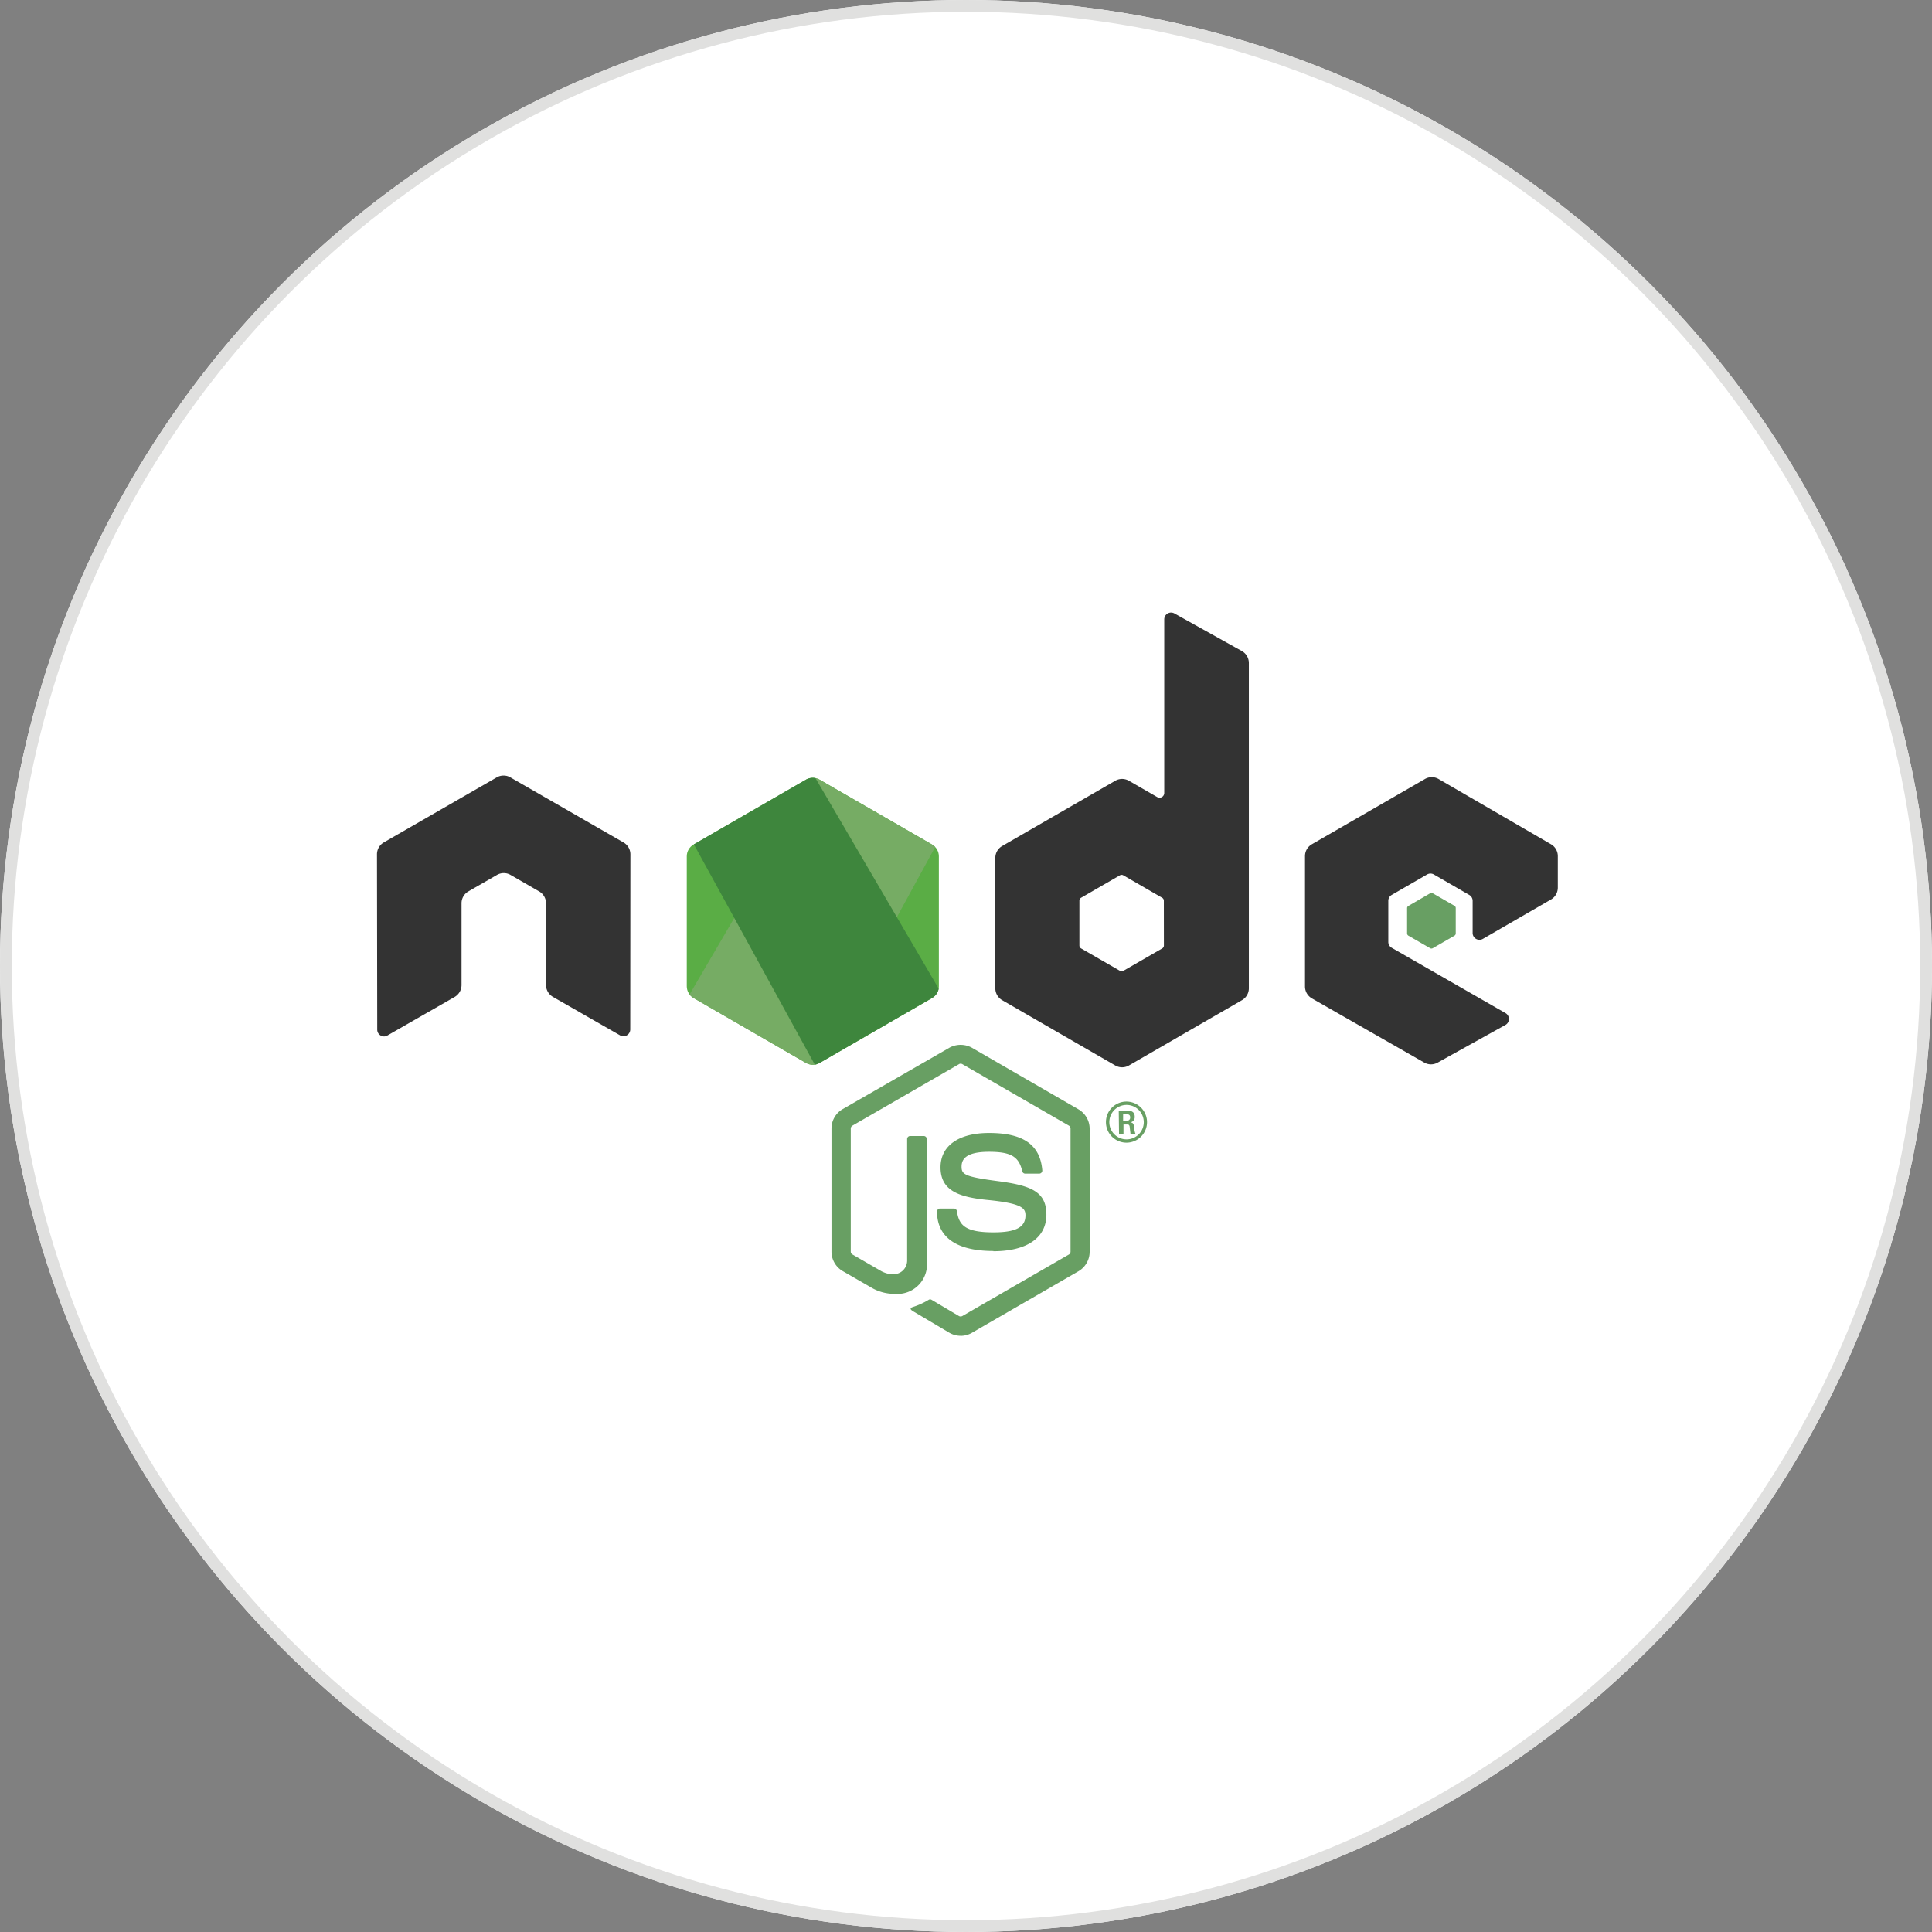
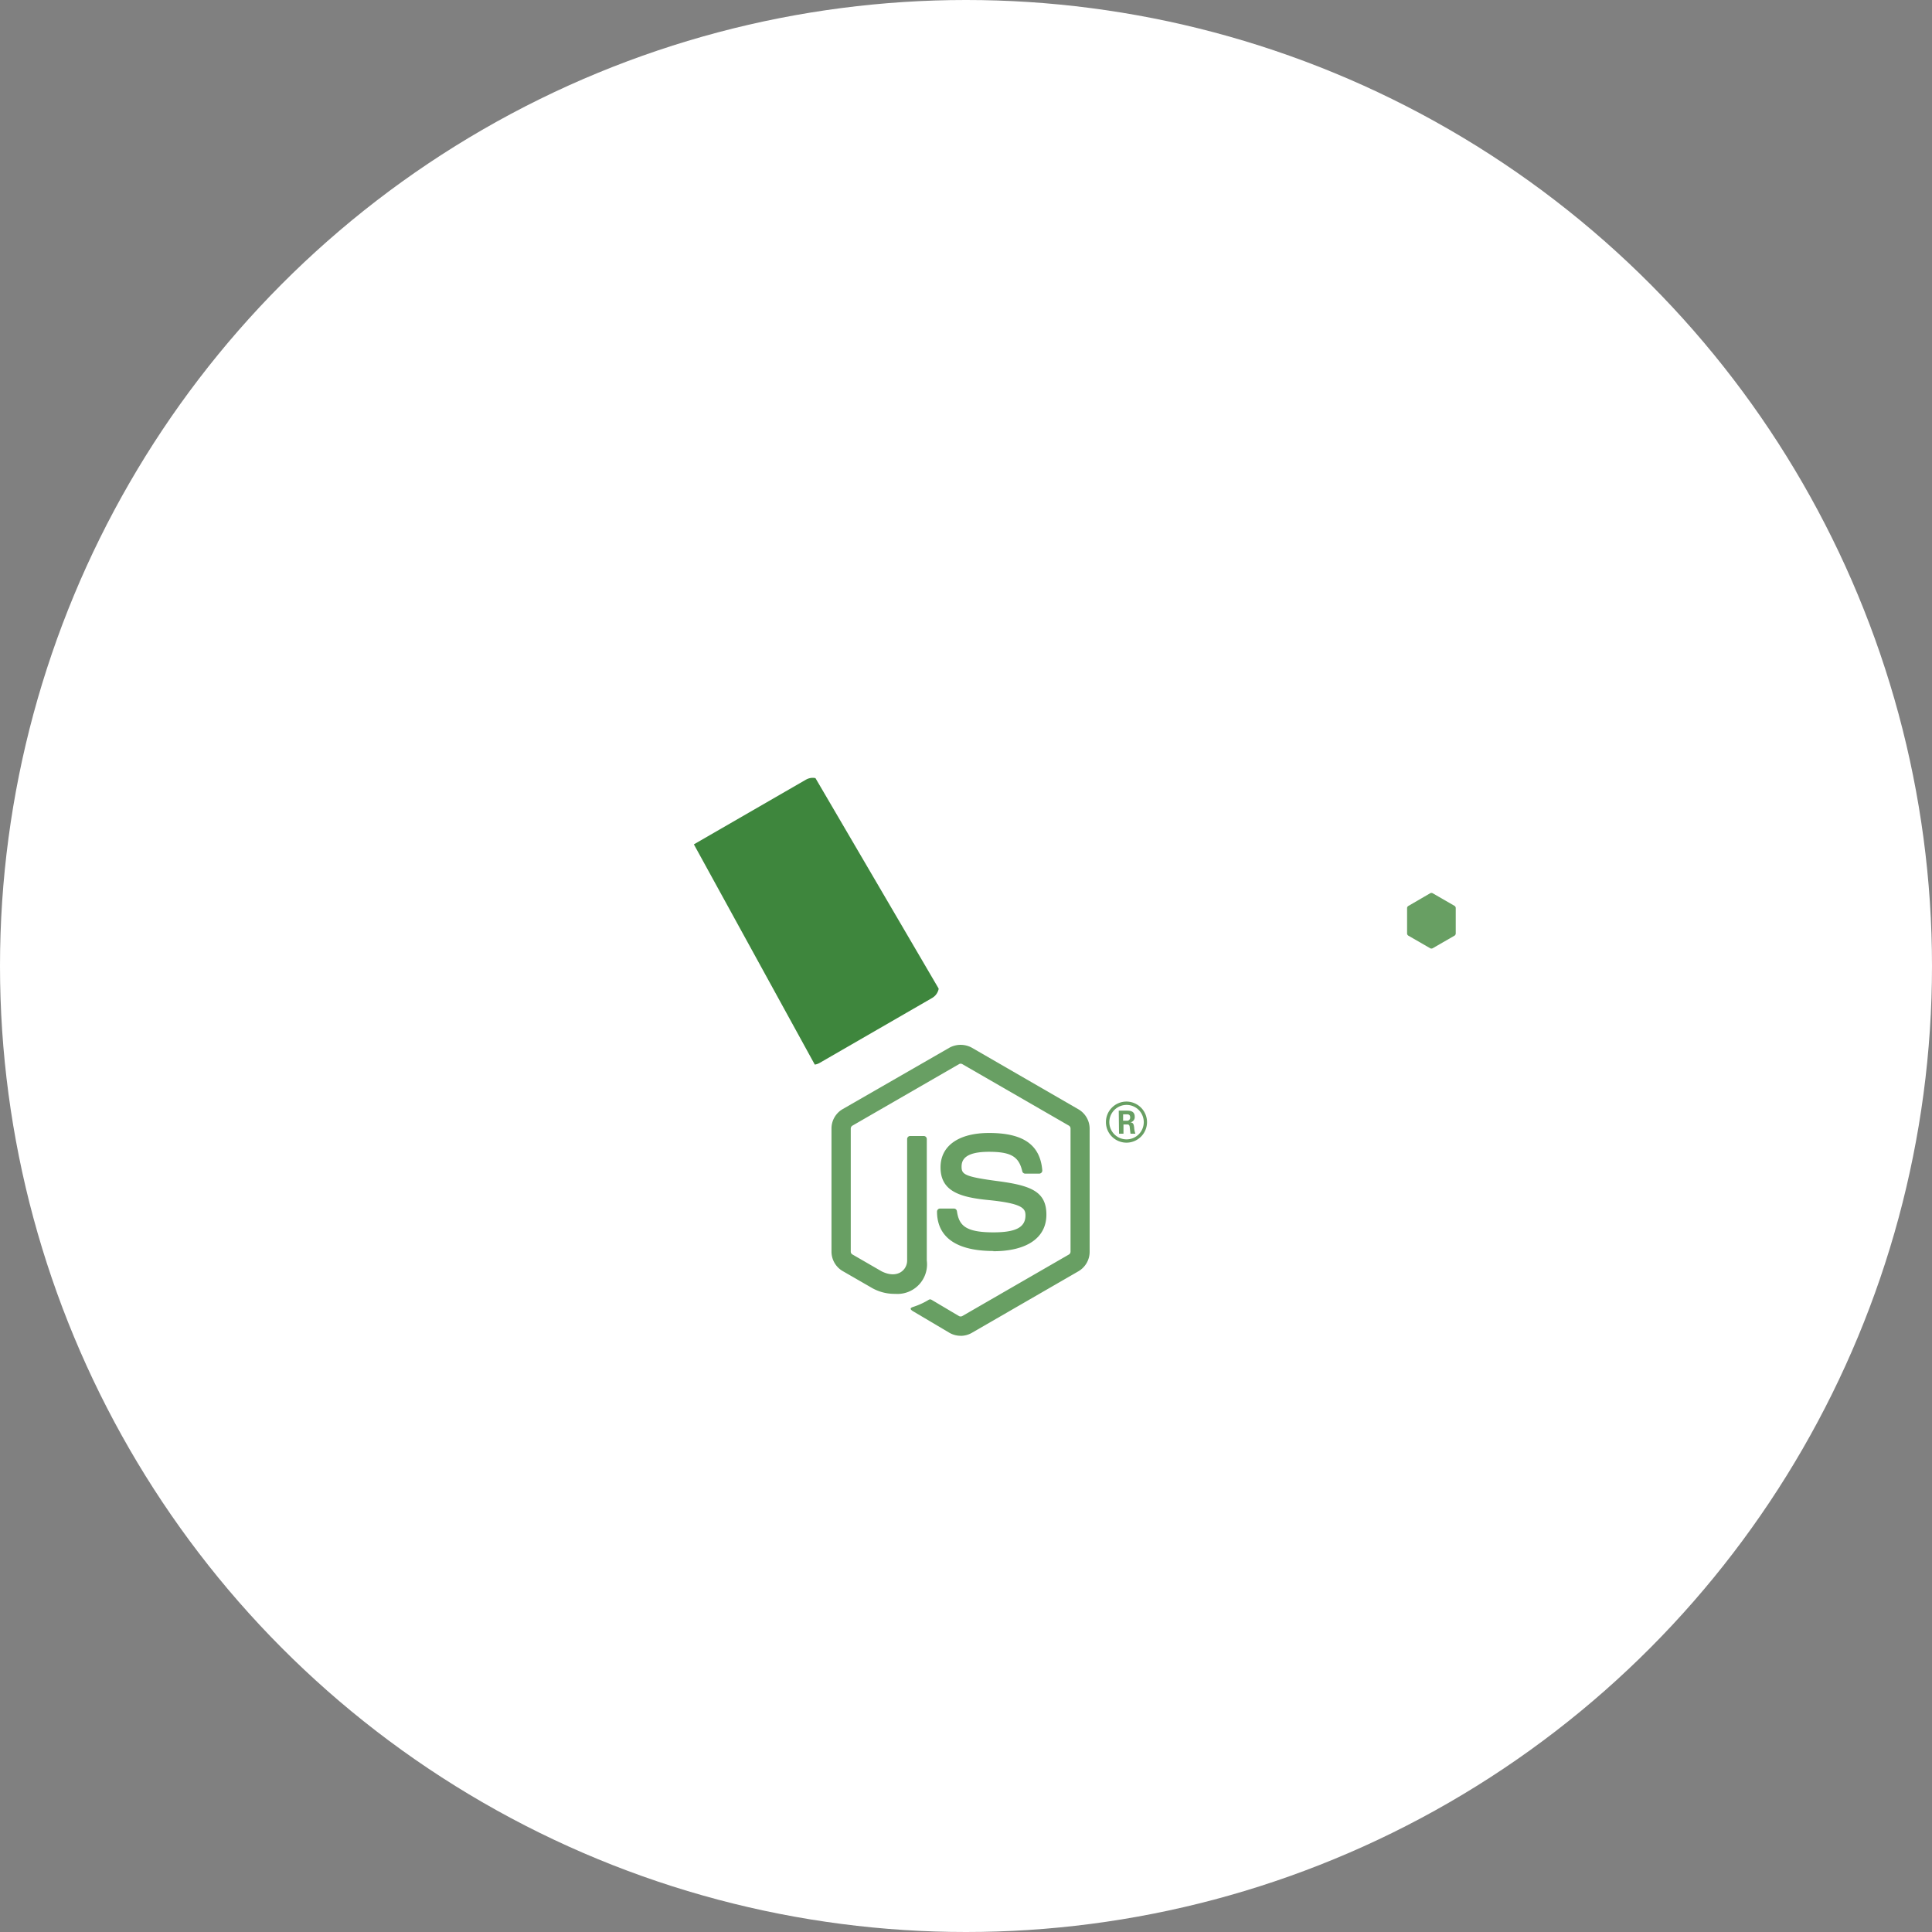
<svg xmlns="http://www.w3.org/2000/svg" width="82" height="82" viewBox="0 0 82 82">
  <rect x="0" y="0" width="82" height="82" fill="#808080" stroke="none" />
  <defs>
    <linearGradient id="4djh53s6vb" x1="-3.183" y1="2.861" x2="-3.176" y2="2.861" gradientUnits="objectBoundingBox">
      <stop offset=".3" stop-color="#3e863d" />
      <stop offset=".5" stop-color="#55934f" />
      <stop offset=".8" stop-color="#5aad45" />
    </linearGradient>
    <linearGradient id="j82sysu88d" x1="-2.891" y1="2.665" x2="-2.887" y2="2.665" gradientUnits="objectBoundingBox">
      <stop offset=".57" stop-color="#3e863d" />
      <stop offset=".72" stop-color="#619857" />
      <stop offset="1" stop-color="#76ac64" />
    </linearGradient>
    <linearGradient id="sj6jkvq8xf" x1="-6.684" y1="4.445" x2="-6.677" y2="4.445" gradientUnits="objectBoundingBox">
      <stop offset=".16" stop-color="#6bbf47" />
      <stop offset=".38" stop-color="#79b461" />
      <stop offset=".47" stop-color="#75ac64" />
      <stop offset=".7" stop-color="#659e5a" />
      <stop offset=".9" stop-color="#3e863d" />
    </linearGradient>
    <clipPath id="apsbe5s3za">
-       <path data-name="Path 17453" d="m159.793 82.622-4.773 2.755a.576.576 0 0 0-.288.5v5.513a.576.576 0 0 0 .288.5l4.773 2.757a.578.578 0 0 0 .577 0l4.773-2.757a.577.577 0 0 0 .288-.5v-5.514a.576.576 0 0 0-.289-.5l-4.772-2.755a.58.58 0 0 0-.578 0" transform="translate(-154.731 -82.545)" style="fill:none" />
-     </clipPath>
+       </clipPath>
    <clipPath id="7z6xhbze5c">
-       <path data-name="Path 17455" d="M156.123 91.916a.577.577 0 0 0 .17.149l4.094 2.365.682.392a.579.579 0 0 0 .332.075.593.593 0 0 0 .113-.021l5.034-9.218a.57.57 0 0 0-.134-.107l-3.125-1.8-1.652-.95a.6.6 0 0 0-.15-.06z" transform="translate(-156.123 -82.737)" style="fill:none" />
-     </clipPath>
+       </clipPath>
    <clipPath id="usj2niecde">
      <path data-name="Path 17457" d="M163.277 82.559a.582.582 0 0 0-.231.074l-4.759 2.747 5.132 9.348a.572.572 0 0 0 .205-.071L168.4 91.9a.578.578 0 0 0 .279-.394l-5.232-8.938a.6.6 0 0 0-.117-.012h-.048" transform="translate(-158.287 -82.557)" style="fill:none" />
    </clipPath>
  </defs>
  <g data-name="Group 20644">
    <g data-name="Ellipse 76" style="fill:#fff;stroke:#e0e0df;stroke-width:.5px">
      <circle cx="41" cy="41" r="41" style="stroke:none" />
-       <circle cx="41" cy="41" r="40.75" style="fill:none" />
    </g>
    <g data-name="Group 20666">
      <path data-name="Path 17448" d="M232.512 228.227a.952.952 0 0 1-.475-.127l-1.511-.895c-.226-.126-.116-.171-.041-.2a3.048 3.048 0 0 0 .683-.312.115.115 0 0 1 .113.008l1.161.689a.153.153 0 0 0 .14 0l4.526-2.613a.143.143 0 0 0 .069-.122v-5.223a.145.145 0 0 0-.07-.125l-4.524-2.61a.139.139 0 0 0-.139 0l-4.523 2.61a.144.144 0 0 0-.072.124v5.223a.139.139 0 0 0 .07.121l1.239.716c.673.336 1.084-.06 1.084-.459v-5.155a.129.129 0 0 1 .131-.13h.573a.13.13 0 0 1 .13.13v5.157a1.255 1.255 0 0 1-1.34 1.413 1.94 1.94 0 0 1-1.043-.283l-1.187-.684a.957.957 0 0 1-.475-.826v-5.223a.951.951 0 0 1 .475-.825l4.53-2.606a.992.992 0 0 1 .952 0l4.525 2.615a.955.955 0 0 1 .475.825v5.223a.958.958 0 0 1-.475.825l-4.525 2.614a.951.951 0 0 1-.477.127" transform="translate(-191.74 -171.532)" style="fill:#689f63" />
      <path data-name="Path 17449" d="M282.186 250.559c-1.98 0-2.4-.909-2.4-1.672a.13.13 0 0 1 .131-.13h.585a.131.131 0 0 1 .129.111c.088.6.351.9 1.549.9.954 0 1.36-.215 1.36-.721 0-.291-.116-.508-1.6-.653-1.239-.122-2.005-.4-2.005-1.387 0-.913.77-1.457 2.061-1.457 1.449 0 2.167.5 2.258 1.584a.132.132 0 0 1-.035.1.135.135 0 0 1-.1.042h-.588a.13.13 0 0 1-.127-.1c-.142-.626-.484-.827-1.414-.827-1.041 0-1.162.363-1.162.634 0 .33.143.426 1.548.612s2.052.445 2.052 1.423-.823 1.551-2.257 1.551m5.513-5.539h.152a.132.132 0 0 0 .148-.138c0-.134-.092-.134-.143-.134h-.156zm-.185-.428h.336c.116 0 .342 0 .342.258a.225.225 0 0 1-.185.24c.135.009.144.1.162.222a.956.956 0 0 0 .051.258h-.207a14.894 14.894 0 0 1-.037-.308c-.014-.055-.033-.083-.1-.083h-.161v.392h-.189zm-.4.487a.731.731 0 1 0 .728-.73.732.732 0 0 0-.728.73m1.6 0a.872.872 0 1 1-.872-.872.875.875 0 0 1 .872.872" transform="translate(-240.016 -197.463)" style="fill:#689f63" />
-       <path data-name="Path 17450" d="M10.757 10.259a.58.58 0 0 0-.29-.5l-4.8-2.761a.561.561 0 0 0-.267-.079h-.05a.57.57 0 0 0-.265.076L.291 9.756a.584.584 0 0 0-.29.5L.012 17.7a.285.285 0 0 0 .144.25.274.274 0 0 0 .288 0L3.3 16.313a.585.585 0 0 0 .29-.5v-3.477a.578.578 0 0 1 .289-.5l1.214-.7a.577.577 0 0 1 .29-.078.566.566 0 0 1 .288.078l1.214.7a.578.578 0 0 1 .29.5v3.474a.587.587 0 0 0 .291.5l2.851 1.633a.283.283 0 0 0 .29 0 .291.291 0 0 0 .144-.25zM33.4 14.131a.144.144 0 0 1-.072.125l-1.648.95a.145.145 0 0 1-.145 0l-1.648-.95a.144.144 0 0 1-.073-.125v-1.9a.146.146 0 0 1 .071-.126l1.647-.952a.147.147 0 0 1 .146 0l1.648.952a.145.145 0 0 1 .072.126zM33.846.037a.29.29 0 0 0-.431.253v7.365a.2.2 0 0 1-.3.176l-1.2-.692a.579.579 0 0 0-.579 0l-4.8 2.77a.578.578 0 0 0-.29.5v5.542a.58.58 0 0 0 .29.5l4.8 2.772a.582.582 0 0 0 .58 0l4.8-2.773a.581.581 0 0 0 .29-.5V2.138a.581.581 0 0 0-.3-.506zm15.985 12.141a.58.58 0 0 0 .288-.5v-1.344a.58.58 0 0 0-.289-.5l-4.77-2.769a.579.579 0 0 0-.581 0l-4.8 2.77a.579.579 0 0 0-.29.5v5.54a.582.582 0 0 0 .292.5l4.77 2.725a.578.578 0 0 0 .569 0l2.88-1.6a.289.289 0 0 0 0-.5l-4.829-2.771a.288.288 0 0 1-.146-.25v-1.744a.288.288 0 0 1 .145-.251l1.5-.867a.287.287 0 0 1 .289 0l1.5.867a.289.289 0 0 1 .145.25V13.6a.289.289 0 0 0 .435.25z" style="fill-rule:evenodd;fill:#333" transform="translate(15.999 25.999)" />
      <path data-name="Path 17451" d="M515.527 140.1a.11.11 0 0 1 .111 0l.921.531a.111.111 0 0 1 .055.1v1.069a.111.111 0 0 1-.055.1l-.921.531a.11.11 0 0 1-.111 0l-.921-.531a.111.111 0 0 1-.057-.1v-1.064a.11.11 0 0 1 .056-.1z" transform="translate(-454.828 -102.186)" style="fill-rule:evenodd;fill:#689f63" />
      <g data-name="Group 20668">
        <g data-name="Group 20667" style="clip-path:url(#apsbe5s3za)" transform="translate(29.148 33.013)">
          <g data-name="Group 20666">
            <path data-name="Path 17452" d="m118.309 39.376-13.45-6.593-6.9 14.068 13.45 6.593z" transform="translate(-102.787 -37.011)" style="fill:url(#4djh53s6vb)" />
          </g>
        </g>
      </g>
      <g data-name="Group 20671">
        <g data-name="Group 20670" style="clip-path:url(#7z6xhbze5c)" transform="translate(29.266 33.03)">
          <g data-name="Group 20669">
-             <path data-name="Path 17454" d="m87.686 33.392 9.5 12.854 12.56-9.279-9.5-12.853z" transform="translate(-93.501 -29.094)" style="fill:url(#j82sysu88d)" />
-           </g>
+             </g>
        </g>
      </g>
      <g data-name="Group 20674">
        <g data-name="Group 20673" style="clip-path:url(#usj2niecde)" transform="translate(29.45 33.014)">
          <g data-name="Group 20672">
            <path data-name="Path 17456" d="M158.286 82.557v12.171h10.387V82.557z" transform="translate(-158.286 -82.557)" style="fill:url(#sj6jkvq8xf)" />
          </g>
        </g>
      </g>
    </g>
  </g>
</svg>